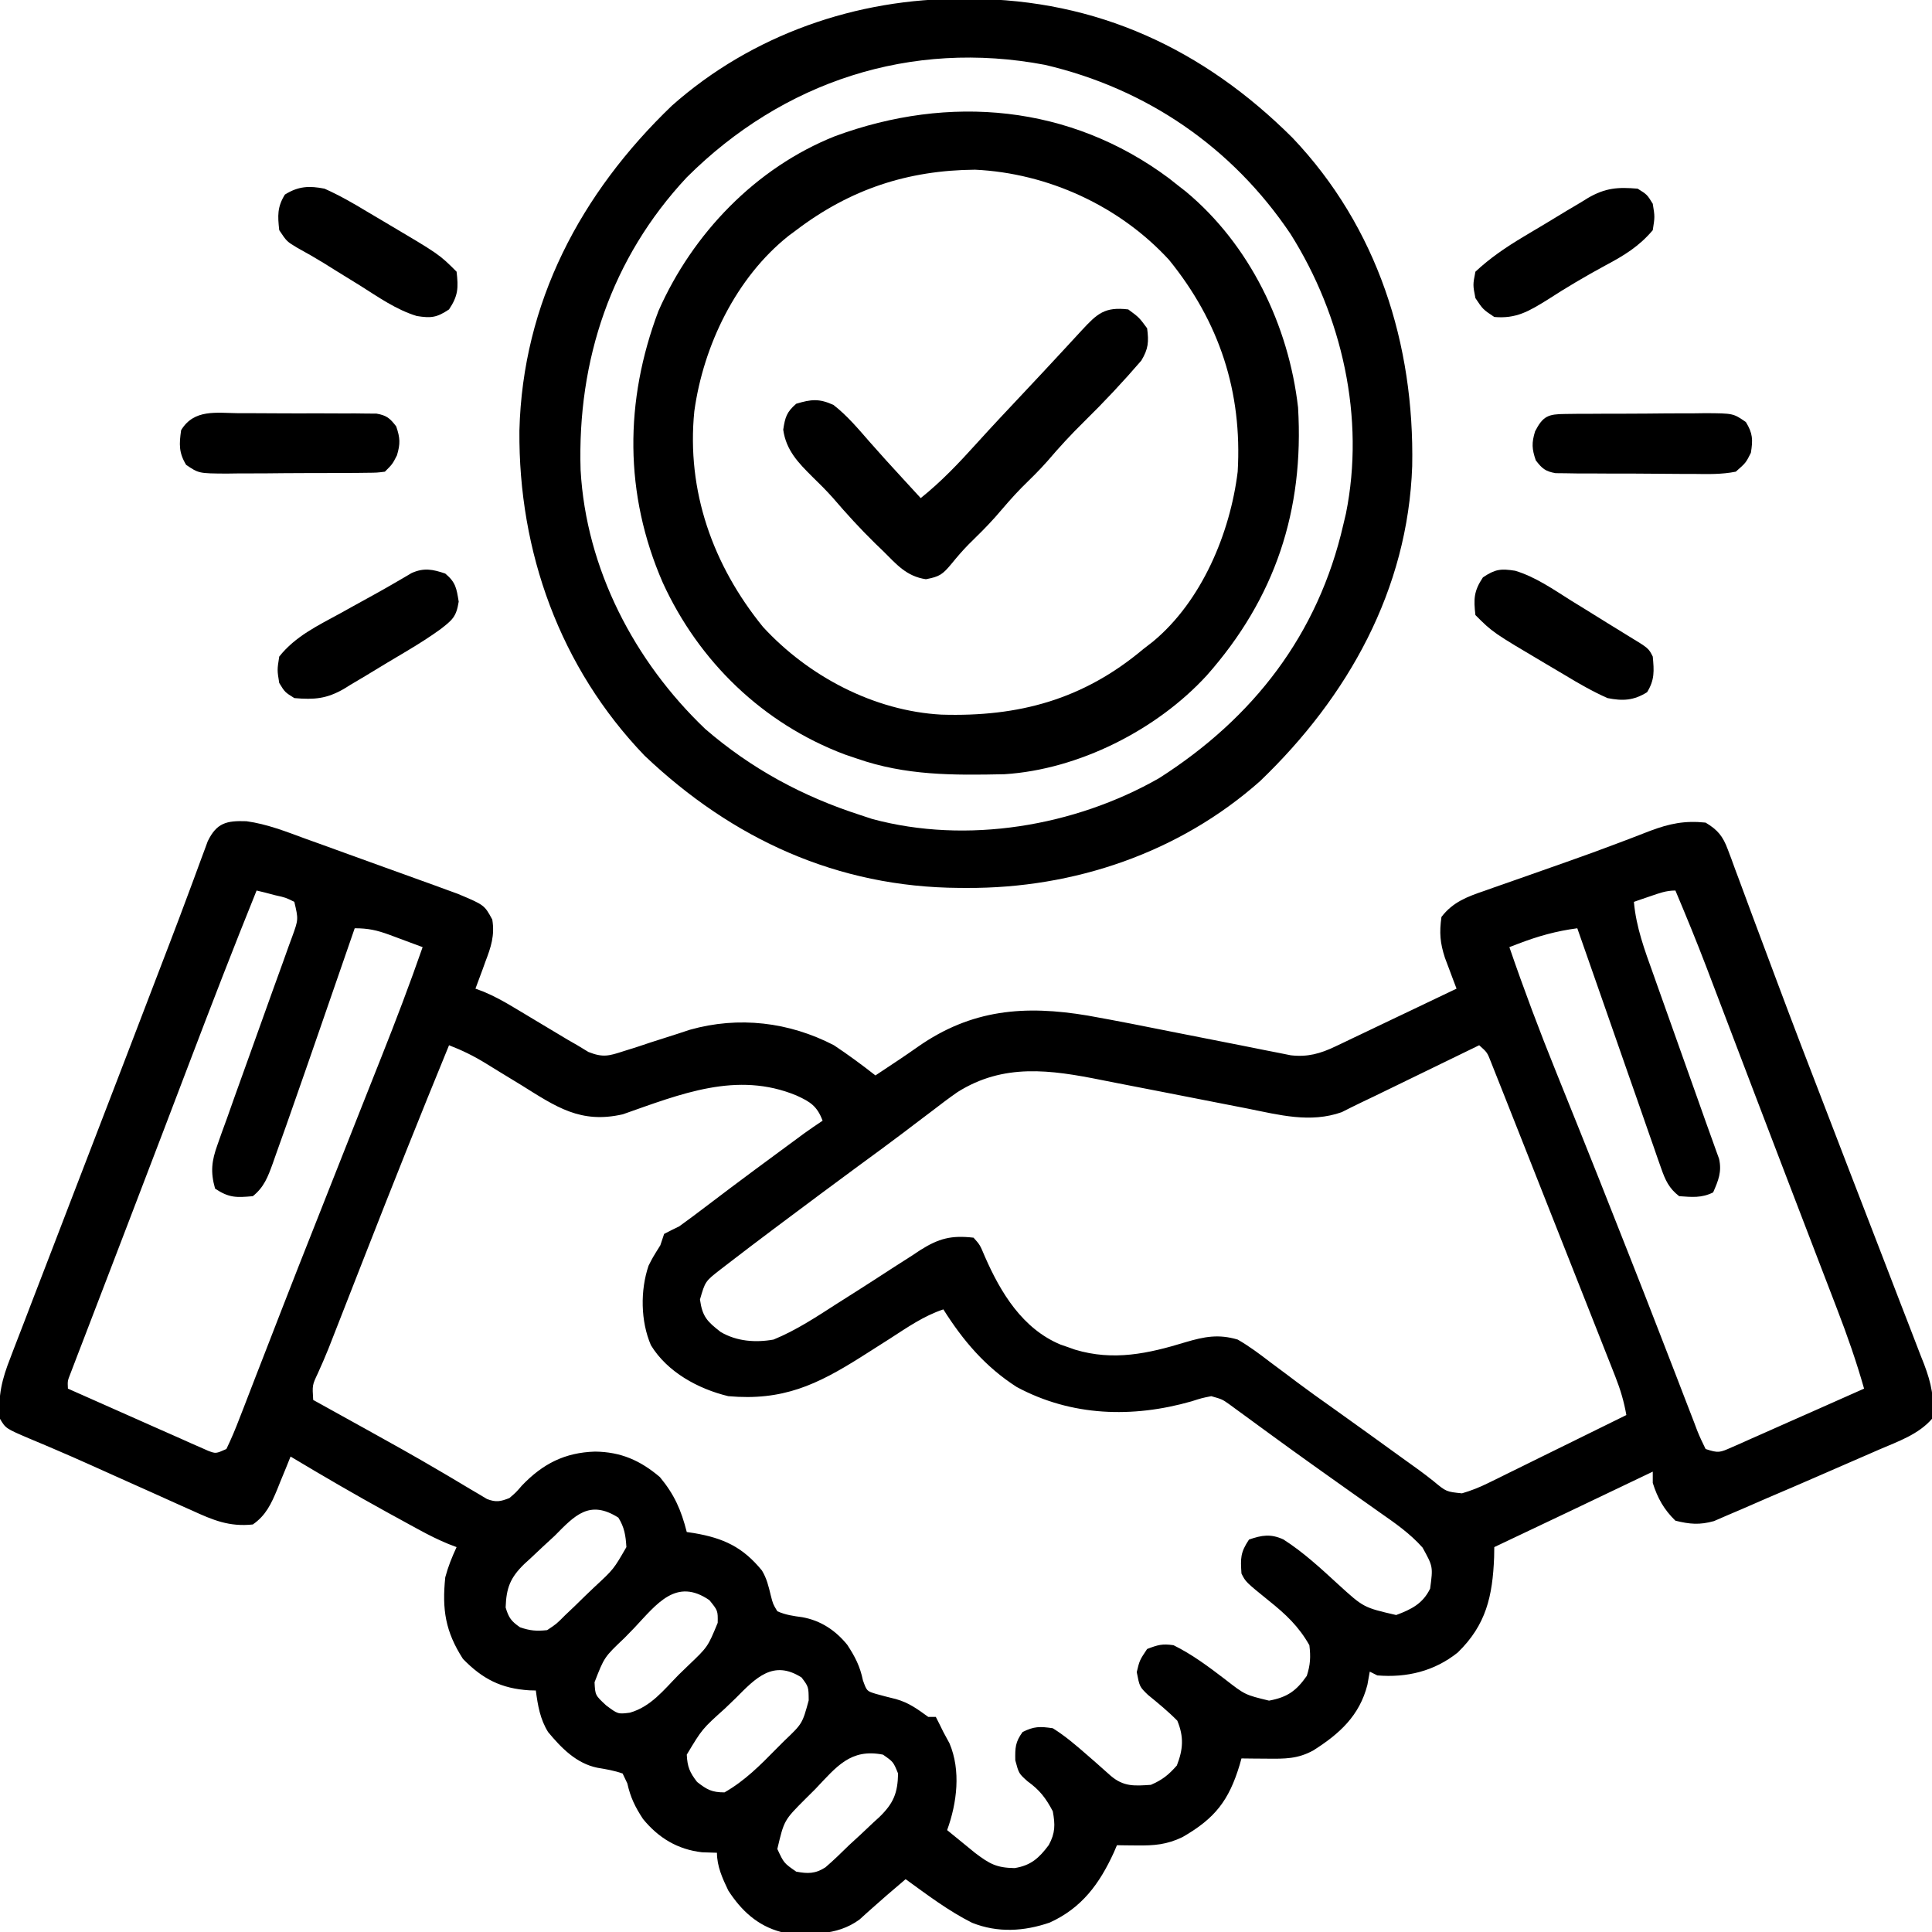
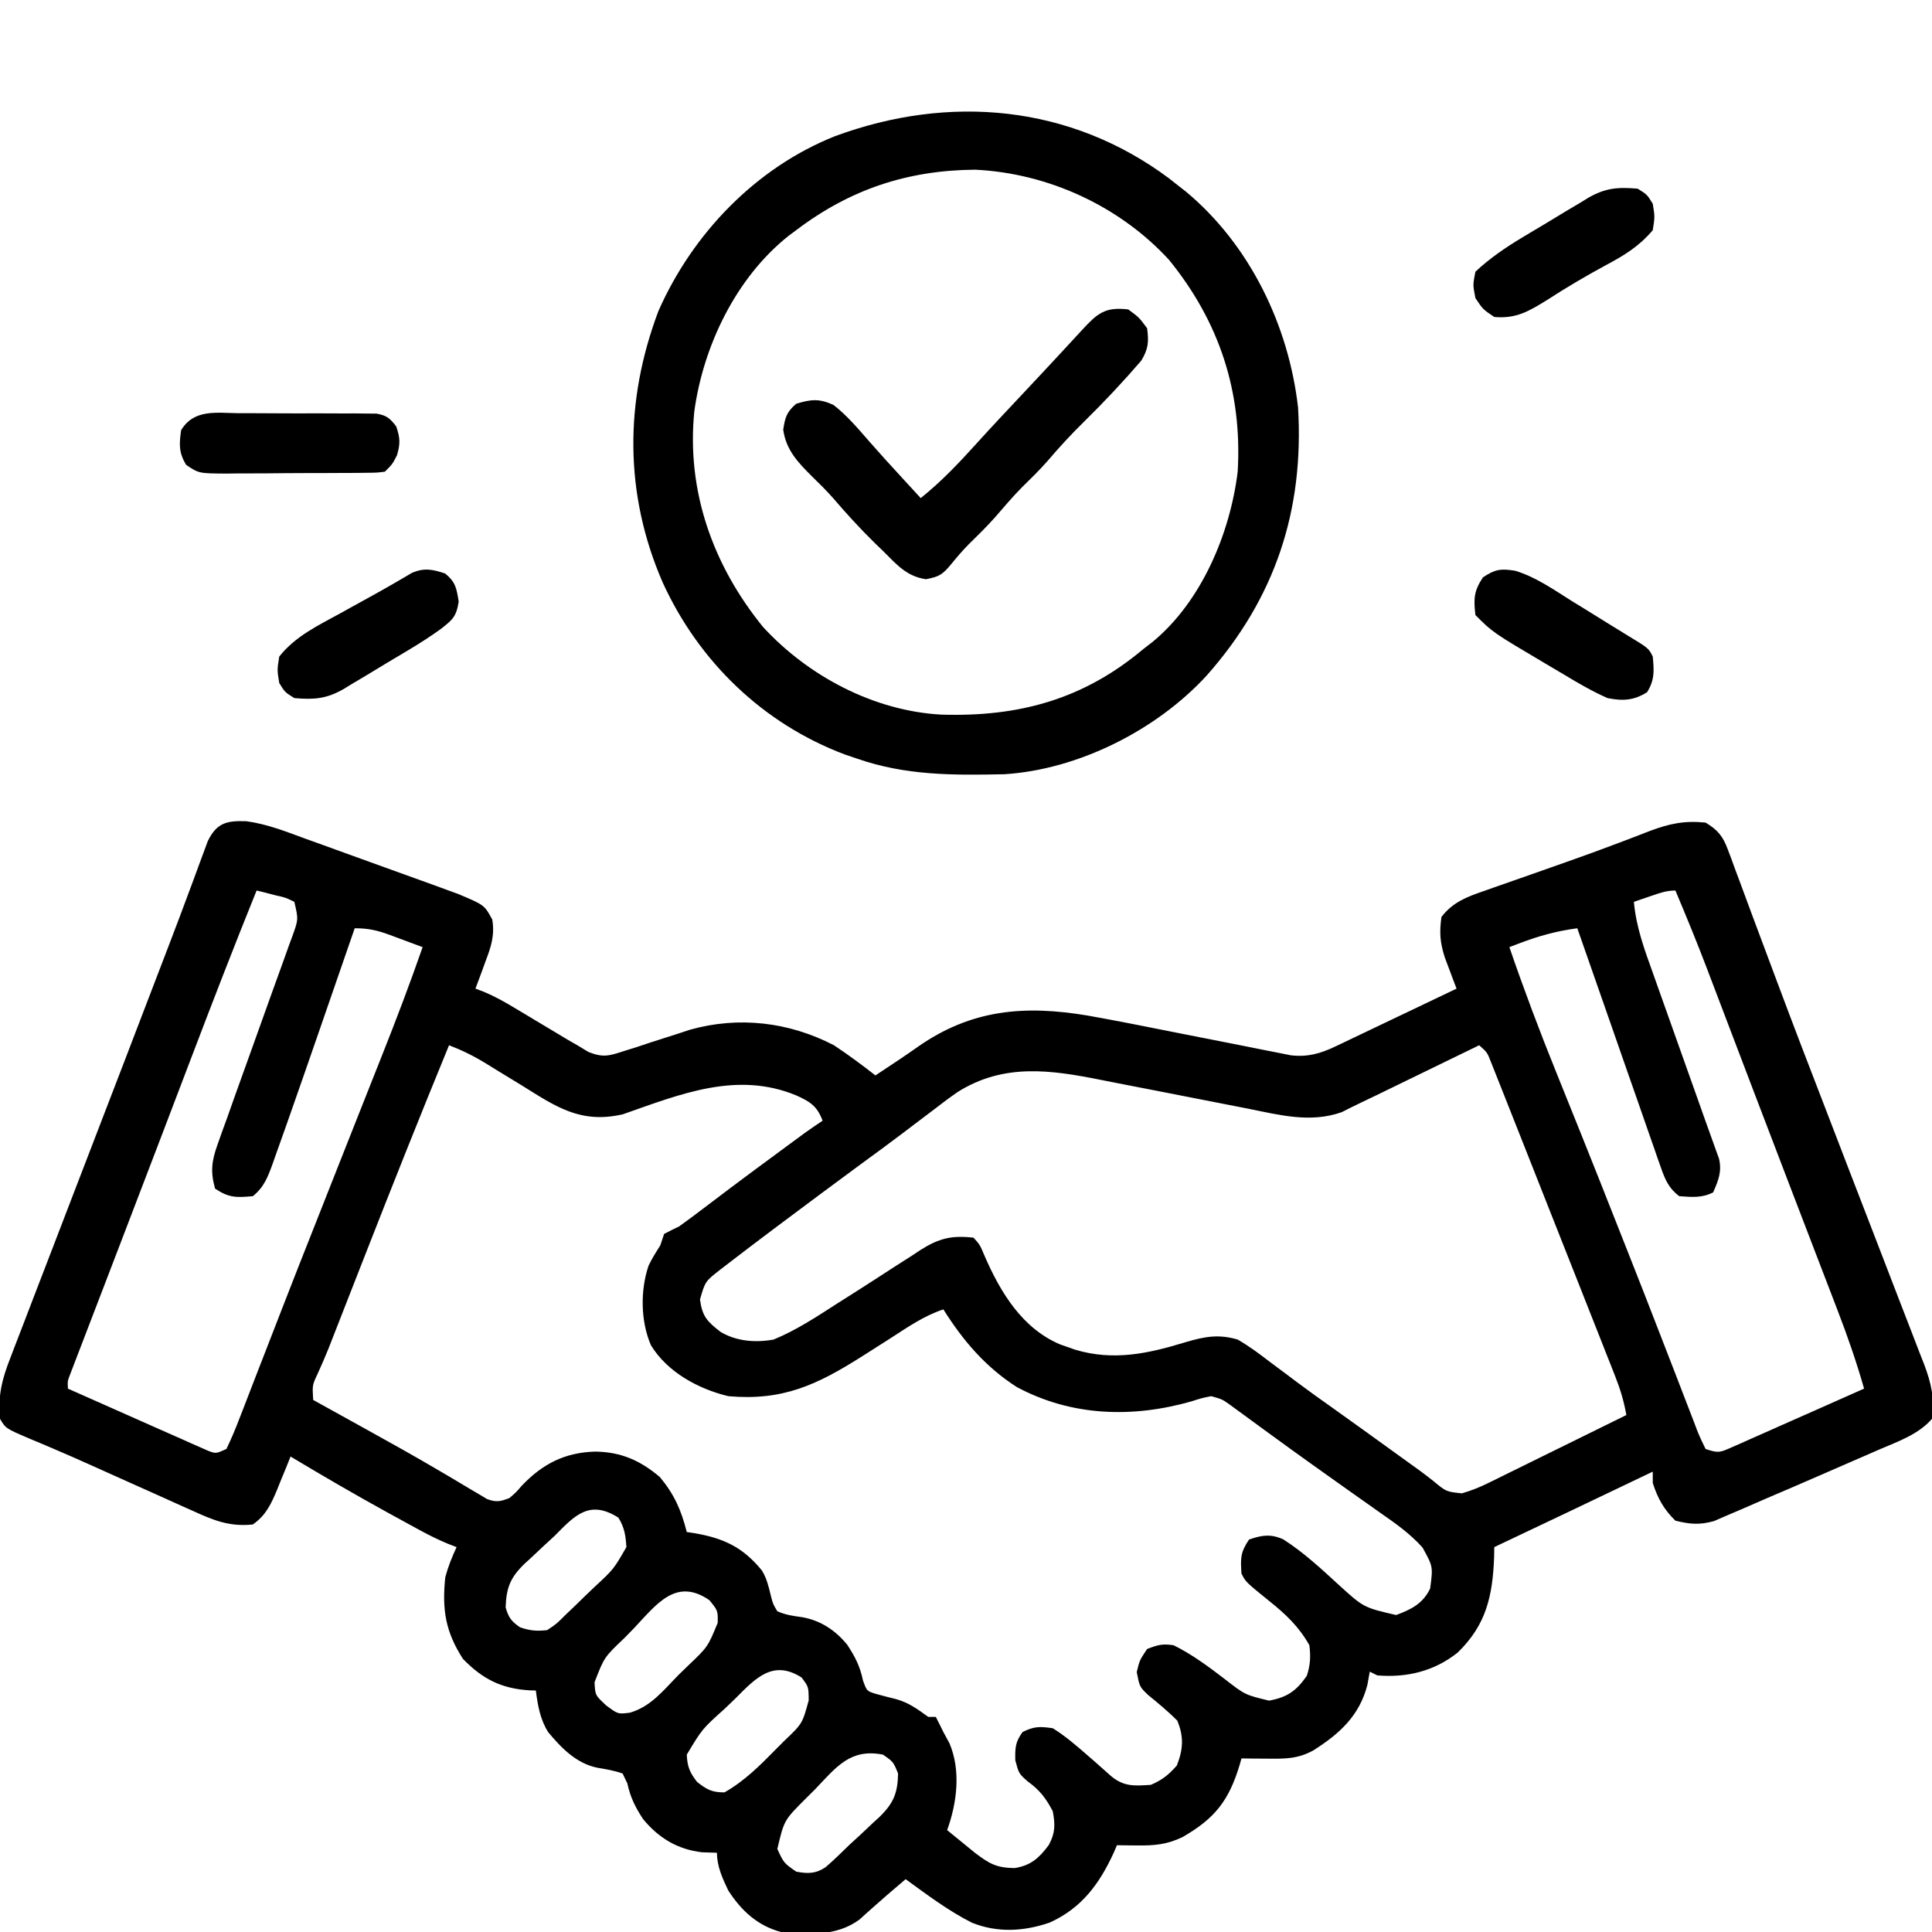
<svg xmlns="http://www.w3.org/2000/svg" width="512" height="512">
  <path d="M0 0 C5.453 0.742 10.509 2.743 15.652 4.637 C16.87 5.074 18.089 5.51 19.344 5.961 C21.909 6.881 24.47 7.81 27.029 8.747 C30.298 9.945 33.573 11.124 36.85 12.298 C39.995 13.425 43.136 14.562 46.277 15.699 C47.448 16.121 48.619 16.543 49.825 16.978 C51.463 17.578 51.463 17.578 53.133 18.191 C54.568 18.714 54.568 18.714 56.032 19.247 C63.067 22.202 63.067 22.202 65.16 26.063 C65.848 30.282 64.815 33.356 63.324 37.242 C63.076 37.931 62.829 38.619 62.574 39.328 C61.965 41.014 61.334 42.692 60.699 44.367 C61.419 44.637 62.139 44.906 62.881 45.184 C65.69 46.363 68.179 47.733 70.789 49.301 C72.213 50.151 72.213 50.151 73.666 51.018 C74.646 51.607 75.626 52.197 76.636 52.805 C78.582 53.972 80.528 55.138 82.476 56.301 C83.335 56.817 84.193 57.333 85.078 57.865 C85.943 58.361 86.808 58.857 87.699 59.367 C88.668 59.955 89.637 60.542 90.635 61.148 C94.473 62.676 96.058 62.214 99.945 60.945 C101.112 60.579 102.279 60.213 103.482 59.836 C104.688 59.434 105.894 59.032 107.136 58.617 C109.53 57.847 111.924 57.082 114.32 56.32 C115.904 55.797 115.904 55.797 117.521 55.263 C130.456 51.618 143.797 53.193 155.699 59.367 C159.49 61.882 163.119 64.563 166.699 67.367 C167.244 67.004 167.789 66.64 168.351 66.266 C169.945 65.203 171.54 64.144 173.136 63.086 C174.754 62.001 176.36 60.899 177.949 59.774 C192.136 49.842 206.243 48.69 223.005 51.512 C230.771 52.896 238.508 54.439 246.243 55.988 C252.074 57.155 257.909 58.303 263.747 59.436 C265.77 59.832 267.79 60.241 269.811 60.651 C271.037 60.891 272.263 61.132 273.526 61.379 C274.601 61.595 275.675 61.81 276.782 62.032 C281.218 62.542 284.592 61.591 288.571 59.693 C289.292 59.353 290.012 59.013 290.754 58.662 C291.516 58.295 292.277 57.929 293.062 57.551 C294.25 56.987 294.25 56.987 295.462 56.412 C297.981 55.215 300.496 54.01 303.011 52.805 C304.723 51.99 306.434 51.175 308.146 50.361 C312.333 48.369 316.517 46.37 320.699 44.367 C320.274 43.253 320.274 43.253 319.841 42.117 C319.475 41.136 319.108 40.155 318.73 39.145 C318.365 38.175 317.999 37.206 317.623 36.207 C316.325 32.219 316.115 29.529 316.699 25.367 C319.759 21.377 323.579 19.991 328.191 18.414 C328.926 18.153 329.66 17.891 330.417 17.621 C332.799 16.776 335.186 15.946 337.574 15.117 C339.213 14.541 340.851 13.963 342.489 13.384 C344.937 12.519 347.385 11.656 349.836 10.796 C354.477 9.166 359.093 7.487 363.691 5.738 C365.18 5.175 365.18 5.175 366.699 4.601 C368.47 3.927 370.237 3.245 371.999 2.552 C377.136 0.621 381.2 -0.212 386.699 0.367 C389.919 2.3 391.286 3.978 392.58 7.473 C392.896 8.308 393.212 9.143 393.538 10.003 C393.87 10.916 394.201 11.829 394.543 12.77 C394.904 13.733 395.266 14.697 395.638 15.69 C396.836 18.891 398.017 22.098 399.199 25.305 C400.041 27.561 400.885 29.818 401.73 32.073 C403.049 35.596 404.369 39.12 405.683 42.645 C409.899 53.943 414.227 65.196 418.574 76.444 C420.651 81.823 422.718 87.207 424.785 92.59 C427.674 100.114 430.576 107.634 433.492 115.148 C435.106 119.313 436.708 123.482 438.308 127.653 C439.06 129.607 439.817 131.559 440.579 133.51 C441.626 136.192 442.656 138.88 443.683 141.57 C443.992 142.348 444.3 143.126 444.617 143.927 C446.508 148.948 447.426 152.998 446.699 158.367 C443.114 162.508 437.724 164.354 432.769 166.485 C431.468 167.054 431.468 167.054 430.141 167.635 C428.305 168.437 426.467 169.235 424.629 170.03 C421.865 171.225 419.106 172.43 416.347 173.637 C411.952 175.556 407.545 177.449 403.132 179.326 C400.841 180.306 398.56 181.307 396.28 182.31 C394.959 182.874 393.638 183.438 392.316 184 C390.636 184.729 390.636 184.729 388.921 185.473 C385.093 186.536 382.54 186.305 378.699 185.367 C375.664 182.414 373.97 179.392 372.699 175.367 C372.699 174.377 372.699 173.387 372.699 172.367 C372.102 172.653 371.504 172.94 370.889 173.234 C357.507 179.643 344.114 186.028 330.699 192.367 C330.685 193.262 330.67 194.157 330.656 195.078 C330.25 205.367 328.549 212.981 321.011 220.305 C314.823 225.255 307.516 227.019 299.699 226.367 C299.039 226.037 298.379 225.707 297.699 225.367 C297.389 227.1 297.389 227.1 297.074 228.867 C294.977 237.051 289.697 241.835 282.75 246.238 C278.594 248.526 275.181 248.473 270.511 248.43 C269.239 248.421 267.967 248.412 266.656 248.402 C265.192 248.385 265.192 248.385 263.699 248.367 C263.54 248.936 263.382 249.504 263.218 250.09 C260.363 259.54 256.7 264.248 248.101 269.203 C243.938 271.221 240.562 271.485 235.949 271.43 C234.964 271.421 233.979 271.412 232.964 271.402 C232.217 271.391 231.469 271.379 230.699 271.367 C230.431 271.996 230.163 272.625 229.886 273.274 C226.08 281.588 221.39 288.007 212.886 291.867 C206.047 294.217 199.121 294.626 192.324 291.93 C186.048 288.786 180.372 284.471 174.699 280.367 C174.063 280.913 174.063 280.913 173.414 281.469 C172.178 282.528 170.941 283.585 169.703 284.641 C168.407 285.757 167.122 286.887 165.851 288.031 C165.265 288.555 164.678 289.078 164.074 289.617 C163.545 290.097 163.017 290.576 162.472 291.07 C156.294 295.588 149.009 295.021 141.699 294.367 C135.473 292.73 131.146 288.704 127.699 283.367 C126.166 280.169 124.699 276.97 124.699 273.367 C123.399 273.326 122.1 273.285 120.761 273.242 C114.274 272.497 109.223 269.456 105.093 264.402 C103.021 261.236 101.776 258.714 100.949 254.992 C100.536 254.126 100.124 253.26 99.699 252.367 C97.484 251.587 95.323 251.222 93.007 250.84 C87.439 249.7 83.474 245.619 79.957 241.383 C77.827 237.97 77.218 234.312 76.699 230.367 C76.142 230.353 75.585 230.339 75.011 230.324 C67.542 229.858 62.596 227.343 57.386 221.992 C52.741 214.766 51.816 208.935 52.699 200.367 C53.465 197.492 54.446 195.082 55.699 192.367 C54.971 192.088 54.243 191.809 53.493 191.522 C50.888 190.445 48.47 189.245 45.996 187.899 C45.105 187.414 44.215 186.93 43.297 186.431 C42.357 185.915 41.417 185.399 40.449 184.867 C39.482 184.339 38.515 183.81 37.519 183.265 C28.806 178.475 20.226 173.479 11.699 168.367 C11.312 169.332 10.925 170.296 10.527 171.289 C10.001 172.565 9.475 173.842 8.949 175.117 C8.57 176.069 8.57 176.069 8.183 177.039 C6.577 180.894 5.172 183.963 1.699 186.367 C-4.545 187.033 -8.858 185.214 -14.391 182.676 C-15.253 182.293 -16.115 181.91 -17.004 181.516 C-19.754 180.291 -22.496 179.048 -25.239 177.805 C-27.046 176.996 -28.854 176.188 -30.662 175.381 C-34.199 173.802 -37.732 172.214 -41.262 170.621 C-44.521 169.154 -47.791 167.72 -51.079 166.321 C-51.817 166.006 -52.554 165.69 -53.314 165.365 C-54.681 164.784 -56.049 164.208 -57.421 163.64 C-63.786 160.924 -63.786 160.924 -65.301 158.367 C-65.894 152.302 -64.761 147.809 -62.547 142.207 C-62.255 141.438 -61.964 140.668 -61.663 139.875 C-60.701 137.347 -59.72 134.826 -58.739 132.305 C-58.052 130.511 -57.366 128.717 -56.681 126.922 C-54.911 122.292 -53.126 117.667 -51.336 113.045 C-49.748 108.937 -48.173 104.824 -46.598 100.711 C-44.166 94.366 -41.725 88.024 -39.278 81.684 C-34.786 70.044 -30.325 58.393 -25.864 46.742 C-25.123 44.809 -24.382 42.875 -23.642 40.941 C-23.285 40.008 -22.927 39.075 -22.559 38.114 C-21.854 36.272 -21.148 34.431 -20.441 32.59 C-18.63 27.873 -16.845 23.147 -15.094 18.407 C-14.555 16.96 -14.555 16.96 -14.005 15.484 C-13.321 13.645 -12.643 11.803 -11.973 9.959 C-11.513 8.726 -11.513 8.726 -11.043 7.467 C-10.778 6.746 -10.513 6.024 -10.24 5.281 C-7.878 0.469 -5.325 -0.191 0 0 Z M2.699 18.367 C-3.382 33.403 -9.223 48.522 -14.989 63.68 C-16.358 67.277 -17.729 70.874 -19.099 74.471 C-20.045 76.953 -20.99 79.436 -21.936 81.919 C-25.142 90.338 -28.363 98.753 -31.591 107.164 C-33.296 111.608 -34.998 116.053 -36.701 120.497 C-37.642 122.949 -38.583 125.4 -39.525 127.85 C-40.835 131.257 -42.141 134.666 -43.446 138.074 C-43.838 139.093 -44.231 140.111 -44.636 141.16 C-45.166 142.548 -45.166 142.548 -45.707 143.964 C-46.016 144.771 -46.326 145.578 -46.645 146.409 C-47.407 148.339 -47.407 148.339 -47.301 150.367 C-41.807 152.819 -36.308 155.258 -30.803 157.685 C-28.931 158.513 -27.06 159.345 -25.19 160.18 C-22.506 161.378 -19.816 162.563 -17.125 163.746 C-16.288 164.123 -15.45 164.5 -14.587 164.889 C-13.807 165.229 -13.026 165.57 -12.222 165.92 C-11.536 166.225 -10.849 166.529 -10.143 166.842 C-8.097 167.613 -8.097 167.613 -5.301 166.367 C-3.995 163.653 -2.881 161.009 -1.817 158.199 C-1.485 157.35 -1.152 156.501 -0.81 155.626 C0.287 152.814 1.368 149.997 2.449 147.18 C3.213 145.215 3.977 143.251 4.743 141.287 C6.312 137.261 7.875 133.233 9.434 129.204 C12.389 121.575 15.398 113.968 18.411 106.362 C19.632 103.277 20.848 100.192 22.065 97.106 C24.623 90.618 27.187 84.133 29.758 77.651 C31.121 74.216 32.481 70.781 33.842 67.346 C34.484 65.726 35.127 64.106 35.77 62.487 C39.605 52.842 43.286 43.17 46.699 33.367 C45.663 32.984 44.628 32.6 43.561 32.205 C41.654 31.499 39.748 30.792 37.844 30.076 C34.538 28.874 32.269 28.367 28.699 28.367 C28.501 28.939 28.304 29.511 28.101 30.1 C26.009 36.154 23.916 42.206 21.82 48.259 C21.043 50.505 20.266 52.752 19.49 54.999 C16.912 62.462 14.317 69.918 11.699 77.367 C11.36 78.334 11.021 79.302 10.672 80.298 C9.734 82.964 8.783 85.625 7.828 88.285 C7.554 89.067 7.279 89.849 6.997 90.655 C5.701 94.218 4.689 96.978 1.699 99.367 C-2.668 99.757 -4.606 99.831 -8.301 97.367 C-9.565 92.929 -9.214 90.03 -7.668 85.738 C-7.28 84.638 -6.892 83.538 -6.492 82.404 C-6.058 81.216 -5.623 80.029 -5.176 78.805 C-4.5 76.895 -3.824 74.985 -3.148 73.075 C-1.878 69.501 -0.588 65.935 0.699 62.367 C2.809 56.513 4.909 50.656 6.996 44.794 C7.878 42.328 8.774 39.867 9.67 37.406 C10.215 35.882 10.76 34.357 11.304 32.832 C11.691 31.787 11.691 31.787 12.086 30.721 C13.794 26.023 13.794 26.023 12.699 21.367 C10.386 20.224 10.386 20.224 7.636 19.617 C6.717 19.375 5.798 19.133 4.851 18.883 C4.141 18.713 3.431 18.543 2.699 18.367 Z M372.074 19.867 C371.257 20.146 370.439 20.424 369.597 20.711 C368.971 20.928 368.344 21.144 367.699 21.367 C368.294 28.141 370.559 34.176 372.847 40.547 C373.26 41.714 373.674 42.882 374.099 44.084 C375.195 47.177 376.296 50.267 377.4 53.356 C378.949 57.694 380.487 62.037 382.027 66.379 C382.845 68.685 383.666 70.99 384.488 73.294 C385.228 75.372 385.965 77.45 386.697 79.53 C387.342 81.357 387.997 83.181 388.664 85 C388.946 85.79 389.227 86.581 389.518 87.395 C389.764 88.072 390.011 88.748 390.265 89.445 C391.042 92.888 390.093 95.181 388.699 98.367 C385.649 99.892 383.057 99.603 379.699 99.367 C376.996 97.289 376.017 95.112 374.909 91.938 C374.591 91.042 374.274 90.145 373.947 89.222 C373.445 87.765 373.445 87.765 372.933 86.277 C372.577 85.264 372.22 84.25 371.853 83.206 C370.71 79.95 369.579 76.69 368.449 73.43 C367.704 71.3 366.957 69.17 366.211 67.041 C364.385 61.832 362.569 56.619 360.756 51.405 C359.061 46.535 357.357 41.668 355.652 36.801 C355.352 35.944 355.052 35.086 354.742 34.203 C354.061 32.258 353.38 30.313 352.699 28.367 C347.087 29.113 342.322 30.45 337.052 32.467 C336.276 32.764 335.499 33.061 334.699 33.367 C338.542 44.564 342.691 55.596 347.131 66.569 C348.898 70.938 350.653 75.311 352.41 79.684 C352.769 80.577 353.128 81.469 353.498 82.389 C356.812 90.633 360.084 98.892 363.341 107.158 C364.258 109.484 365.177 111.808 366.096 114.132 C369.03 121.556 371.944 128.985 374.814 136.433 C376.188 139.993 377.57 143.55 378.952 147.106 C379.613 148.812 380.269 150.519 380.921 152.228 C381.821 154.587 382.735 156.94 383.652 159.293 C383.917 159.998 384.182 160.704 384.455 161.43 C385.118 163.112 385.899 164.746 386.699 166.367 C390.11 167.504 390.496 167.305 393.62 165.92 C394.4 165.58 395.181 165.239 395.985 164.889 C397.241 164.323 397.241 164.323 398.523 163.746 C399.384 163.367 400.246 162.989 401.133 162.599 C403.888 161.385 406.637 160.157 409.386 158.93 C411.251 158.105 413.116 157.282 414.982 156.459 C419.559 154.439 424.13 152.406 428.699 150.367 C426.663 143.194 424.235 136.247 421.55 129.293 C421.145 128.235 420.74 127.177 420.323 126.086 C418.993 122.616 417.658 119.148 416.324 115.68 C415.392 113.251 414.46 110.821 413.529 108.392 C412.077 104.604 410.625 100.816 409.17 97.028 C405.948 88.635 402.739 80.237 399.541 71.834 C398.821 69.942 398.1 68.049 397.379 66.157 C393.596 56.224 393.596 56.224 391.853 51.641 C390.585 48.306 389.314 44.971 388.043 41.637 C387.676 40.67 387.309 39.704 386.931 38.708 C384.32 31.87 381.546 25.11 378.699 18.367 C376.233 18.367 374.405 19.068 372.074 19.867 Z M53.699 59.367 C46.025 78.052 38.554 96.805 31.199 115.617 C29.735 119.359 28.271 123.1 26.805 126.84 C25.906 129.136 25.008 131.432 24.111 133.729 C23.706 134.762 23.301 135.796 22.884 136.861 C22.321 138.3 22.321 138.3 21.745 139.769 C20.848 141.996 19.896 144.181 18.904 146.366 C17.45 149.447 17.45 149.447 17.699 153.367 C18.407 153.759 19.115 154.15 19.844 154.554 C22.577 156.066 25.309 157.58 28.041 159.095 C29.269 159.775 30.497 160.455 31.725 161.134 C38.199 164.714 44.653 168.315 51.027 172.07 C51.979 172.629 52.932 173.187 53.913 173.763 C55.698 174.814 57.476 175.876 59.248 176.948 C60.045 177.417 60.843 177.885 61.664 178.367 C62.351 178.78 63.038 179.192 63.745 179.617 C66.171 180.549 67.304 180.295 69.699 179.367 C71.431 177.886 71.431 177.886 73.011 176.055 C78.524 170.294 84.363 167.3 92.386 167.055 C99.254 167.136 104.371 169.394 109.574 173.805 C113.417 178.439 115.208 182.518 116.699 188.367 C117.677 188.514 117.677 188.514 118.675 188.664 C126.414 189.988 131.536 192.335 136.632 198.582 C137.905 200.712 138.366 202.711 138.949 205.117 C139.545 207.454 139.545 207.454 140.699 209.367 C142.909 210.348 144.897 210.619 147.289 210.938 C152.19 211.811 156.117 214.421 159.238 218.262 C161.315 221.438 162.609 223.934 163.386 227.68 C164.408 230.52 164.408 230.52 166.828 231.262 C168.594 231.754 170.37 232.215 172.152 232.645 C175.587 233.619 177.828 235.286 180.699 237.367 C181.359 237.367 182.019 237.367 182.699 237.367 C183.387 238.69 184.046 240.027 184.699 241.367 C185.235 242.357 185.771 243.347 186.324 244.367 C189.385 251.577 188.312 260.182 185.699 267.367 C187.278 268.664 188.863 269.954 190.449 271.242 C191.331 271.962 192.212 272.681 193.121 273.422 C196.923 276.291 198.747 277.352 203.574 277.43 C207.895 276.742 210.05 274.778 212.629 271.332 C214.377 268.123 214.345 265.923 213.699 262.367 C211.837 258.85 210.242 256.759 207.011 254.43 C204.699 252.367 204.699 252.367 203.761 248.867 C203.702 245.519 203.755 244.028 205.699 241.367 C208.735 239.849 210.288 239.871 213.699 240.367 C216.959 242.398 219.808 244.847 222.699 247.367 C223.453 248.023 224.207 248.68 224.984 249.356 C226.354 250.556 227.717 251.765 229.07 252.985 C232.486 255.885 235.307 255.665 239.699 255.367 C242.746 254.051 244.386 252.722 246.574 250.242 C248.246 245.97 248.474 242.659 246.699 238.367 C244.238 235.873 241.611 233.722 238.898 231.508 C236.699 229.367 236.699 229.367 235.949 225.492 C236.699 222.367 236.699 222.367 238.699 219.367 C241.587 218.261 242.724 217.93 245.699 218.367 C250.629 220.795 254.995 224.063 259.347 227.395 C264.645 231.514 264.645 231.514 271.011 233.055 C275.844 232.154 278.213 230.49 281.011 226.492 C281.963 223.552 282.069 221.449 281.699 218.367 C278.868 213.367 275.421 210.143 271.011 206.617 C264.814 201.597 264.814 201.597 263.699 199.367 C263.44 195.316 263.394 193.824 265.699 190.367 C269.107 189.185 271.455 188.799 274.808 190.332 C280.134 193.741 284.702 197.982 289.347 202.246 C296.068 208.377 296.068 208.377 304.699 210.367 C308.765 208.853 311.767 207.338 313.699 203.367 C314.475 197.536 314.475 197.536 311.695 192.5 C308.36 188.74 304.366 185.977 300.261 183.117 C299.062 182.267 299.062 182.267 297.838 181.399 C296.217 180.25 294.594 179.105 292.969 177.963 C290.419 176.171 287.882 174.362 285.348 172.548 C284.251 171.763 283.153 170.979 282.053 170.197 C278.665 167.785 275.296 165.348 271.937 162.895 C271.121 162.3 270.304 161.705 269.463 161.092 C267.856 159.921 266.252 158.746 264.65 157.569 C263.555 156.771 263.555 156.771 262.437 155.957 C261.788 155.481 261.139 155.006 260.47 154.516 C258.59 153.192 258.59 153.192 255.699 152.367 C253.169 152.871 253.169 152.871 250.449 153.742 C234.832 158.202 218.639 157.73 204.14 149.934 C195.83 144.602 189.923 137.654 184.699 129.367 C179.518 131.094 175.188 134.114 170.636 137.055 C168.933 138.141 167.228 139.225 165.523 140.309 C164.284 141.096 164.284 141.096 163.021 141.899 C151.166 149.396 142.106 153.652 127.699 152.367 C119.739 150.446 111.564 146.01 107.199 138.867 C104.455 132.497 104.36 124.324 106.57 117.793 C107.636 115.68 107.636 115.68 109.699 112.367 C110.029 111.377 110.359 110.387 110.699 109.367 C112.016 108.669 113.355 108.012 114.699 107.367 C117.081 105.646 119.427 103.901 121.761 102.117 C123.183 101.041 124.605 99.966 126.027 98.891 C126.779 98.322 127.531 97.753 128.306 97.167 C132.52 93.997 136.765 90.869 141.011 87.742 C141.829 87.139 142.647 86.535 143.49 85.913 C144.256 85.349 145.023 84.785 145.812 84.203 C146.491 83.704 147.169 83.204 147.868 82.689 C149.452 81.545 151.073 80.451 152.699 79.367 C151.239 75.499 149.475 74.369 145.761 72.68 C129.99 66.148 115.103 72.289 99.754 77.668 C88.58 80.226 82.111 75.716 72.949 69.992 C70.995 68.796 69.038 67.605 67.079 66.416 C65.868 65.679 64.66 64.936 63.456 64.186 C60.283 62.228 57.172 60.705 53.699 59.367 Z M326.699 59.367 C325.736 59.836 324.773 60.305 323.781 60.788 C320.183 62.54 316.584 64.29 312.984 66.038 C311.431 66.793 309.878 67.549 308.326 68.305 C306.085 69.396 303.843 70.486 301.601 71.574 C300.915 71.909 300.23 72.243 299.523 72.588 C298.209 73.225 296.892 73.855 295.57 74.478 C293.789 75.325 292.027 76.213 290.267 77.104 C281.941 80.051 273.739 77.835 265.292 76.145 C263.231 75.733 261.168 75.333 259.104 74.935 C253.243 73.804 247.385 72.651 241.529 71.494 C237.928 70.784 234.326 70.085 230.721 69.394 C229.364 69.13 228.007 68.863 226.651 68.59 C213.034 65.85 200.65 64.099 188.449 71.784 C186.166 73.375 183.961 75.038 181.761 76.742 C180.095 78.002 178.428 79.261 176.761 80.52 C175.921 81.16 175.08 81.801 174.214 82.461 C170.264 85.455 166.26 88.376 162.261 91.305 C155.509 96.274 148.783 101.278 142.074 106.305 C141.269 106.907 140.464 107.51 139.635 108.131 C135.672 111.105 131.726 114.098 127.8 117.121 C126.727 117.948 126.727 117.948 125.631 118.791 C121.592 121.935 121.592 121.935 120.199 126.742 C120.828 131.306 122.107 132.574 125.699 135.367 C129.955 137.85 134.898 138.227 139.699 137.367 C145.711 134.908 151.134 131.31 156.574 127.805 C158.244 126.746 159.915 125.687 161.586 124.629 C164.957 122.486 168.31 120.318 171.656 118.137 C173.232 117.13 174.809 116.123 176.386 115.117 C177.104 114.64 177.821 114.162 178.56 113.67 C183.514 110.543 186.835 109.69 192.699 110.367 C194.386 112.242 194.386 112.242 195.699 115.367 C199.895 124.966 205.68 134.495 215.746 138.695 C216.39 138.917 217.035 139.139 217.699 139.367 C218.323 139.589 218.947 139.811 219.589 140.039 C229.774 143.103 238.983 141.092 248.886 138.059 C253.858 136.594 257.584 135.853 262.699 137.367 C265.74 139.113 268.484 141.171 271.261 143.305 C272.867 144.502 274.472 145.698 276.078 146.895 C276.864 147.487 277.651 148.08 278.461 148.691 C281.503 150.97 284.596 153.173 287.699 155.367 C293.953 159.82 300.176 164.315 306.396 168.815 C307.821 169.845 309.248 170.871 310.679 171.893 C312.012 172.866 313.325 173.868 314.613 174.9 C317.975 177.691 317.975 177.691 322.133 178.117 C324.59 177.399 326.736 176.547 329.03 175.418 C329.851 175.018 330.671 174.617 331.516 174.205 C332.387 173.772 333.258 173.34 334.156 172.895 C335.059 172.452 335.962 172.01 336.892 171.554 C339.768 170.143 342.64 168.724 345.511 167.305 C347.464 166.345 349.416 165.386 351.369 164.428 C356.148 162.08 360.925 159.726 365.699 157.367 C365.074 153.79 364.12 150.591 362.788 147.215 C362.392 146.206 361.997 145.197 361.589 144.157 C361.157 143.069 360.726 141.981 360.281 140.86 C359.607 139.146 359.607 139.146 358.919 137.397 C357.704 134.313 356.487 131.232 355.266 128.15 C354.26 125.608 353.257 123.064 352.253 120.521 C350.005 114.823 347.752 109.127 345.496 103.432 C343.403 98.147 341.315 92.859 339.23 87.571 C337.935 84.286 336.634 81.002 335.332 77.72 C334.746 76.241 334.161 74.761 333.578 73.281 C332.785 71.269 331.985 69.259 331.183 67.25 C330.747 66.151 330.311 65.051 329.862 63.919 C328.834 61.269 328.834 61.269 326.699 59.367 Z M81.699 189.367 C80.655 190.336 79.608 191.3 78.558 192.262 C77.458 193.296 76.359 194.331 75.261 195.367 C74.729 195.853 74.196 196.338 73.647 196.839 C69.908 200.476 68.872 203.187 68.699 208.367 C69.507 211.086 70.188 212.015 72.511 213.617 C75.168 214.528 76.896 214.676 79.699 214.367 C82.163 212.731 82.163 212.731 84.449 210.43 C85.31 209.613 86.171 208.795 87.058 207.953 C87.93 207.1 88.801 206.247 89.699 205.367 C90.55 204.555 91.4 203.743 92.277 202.906 C97.317 198.235 97.317 198.235 100.699 192.367 C100.512 189.32 100.192 187.162 98.574 184.555 C90.923 179.71 87.044 183.942 81.699 189.367 Z M102.824 213.742 C101.958 214.632 101.091 215.521 100.199 216.438 C94.831 221.534 94.831 221.534 92.261 228.18 C92.431 231.618 92.431 231.618 95.324 234.305 C98.455 236.648 98.455 236.648 101.616 236.247 C107.186 234.658 110.54 230.283 114.511 226.242 C115.817 224.978 115.817 224.978 117.15 223.688 C122.275 218.802 122.275 218.802 124.898 212.434 C124.949 209.2 124.949 209.2 122.699 206.43 C113.902 200.382 108.781 207.403 102.824 213.742 Z M129.699 232.367 C128.739 233.293 127.778 234.218 126.816 235.141 C120.79 240.551 120.79 240.551 116.699 247.367 C116.86 250.587 117.463 252.064 119.449 254.617 C122.073 256.659 123.364 257.367 126.699 257.367 C132.089 254.298 136.188 250.146 140.511 245.742 C141.191 245.062 141.871 244.381 142.572 243.68 C147.331 239.15 147.331 239.15 149.011 232.992 C148.985 229.397 148.985 229.397 147.136 226.93 C139.596 222.096 134.943 227.087 129.699 232.367 Z M150.761 256.492 C149.469 257.776 149.469 257.776 148.15 259.086 C142.491 264.752 142.491 264.752 140.699 272.367 C142.432 276.096 142.432 276.096 145.699 278.367 C148.747 278.948 150.798 278.954 153.449 277.227 C155.626 275.358 157.655 273.381 159.699 271.367 C160.745 270.402 161.794 269.439 162.843 268.477 C163.942 267.442 165.04 266.405 166.136 265.367 C166.669 264.882 167.201 264.396 167.75 263.896 C171.483 260.266 172.601 257.553 172.699 252.367 C171.445 249.279 171.445 249.279 168.699 247.367 C160.098 245.668 156.402 250.551 150.761 256.492 Z " fill="#000000" transform="translate(65.301,217.633)" />
-   <path d="M0 0 C0.687 0.002 1.374 0.005 2.082 0.008 C35.55 0.195 63.701 13.266 87.344 36.836 C109.88 60.555 119.679 91.55 119.059 123.848 C117.912 156.629 102.044 184.958 78.75 207.312 C57.324 226.321 29.445 235.753 1.062 235.625 C0.402 235.623 -0.259 235.62 -0.94 235.617 C-33.311 235.429 -61.073 222.69 -84.375 200.562 C-106.775 177.243 -117.805 146.534 -117.539 114.424 C-116.684 80.522 -101.322 51.533 -77.125 28.312 C-55.906 9.487 -28.129 -0.162 0 0 Z M-73.188 47.312 C-93.183 68.708 -102.224 95.729 -101.324 124.869 C-99.865 151.043 -87.064 175.6 -68.266 193.52 C-56.044 204.064 -42.466 211.386 -27.188 216.312 C-26.149 216.655 -25.11 216.998 -24.039 217.352 C1.024 224.107 29.58 219.307 51.938 206.562 C76.965 190.613 94.141 168.457 100.812 139.312 C101.037 138.366 101.261 137.42 101.492 136.445 C106.626 111.059 100.507 84.041 86.812 62.312 C71.368 39.335 48.663 23.795 21.75 17.5 C-13.774 10.764 -47.663 21.869 -73.188 47.312 Z " fill="#000000" transform="translate(255.188,-0.312)" />
  <path d="M0 0 C0.733 0.58 1.467 1.16 2.223 1.758 C2.966 2.338 3.71 2.918 4.477 3.516 C21.428 17.607 31.741 39.006 34.223 60.758 C35.849 88.038 28.144 111.283 10.035 131.75 C-3.167 146.167 -23.908 156.697 -43.591 157.935 C-57.242 158.224 -69.788 158.307 -82.777 153.758 C-83.814 153.407 -84.85 153.057 -85.918 152.695 C-107.59 144.526 -124.578 128.07 -134.145 107.149 C-144.371 83.662 -144.292 59.027 -135.281 35.168 C-126.237 14.659 -109.461 -2.805 -88.497 -11.15 C-58.181 -22.335 -26.158 -19.477 0 0 Z M-98.777 13.758 C-99.441 14.25 -100.105 14.743 -100.789 15.25 C-114.7 26.317 -123.376 44.334 -125.777 61.758 C-127.885 82.891 -120.851 102.556 -107.59 118.883 C-95.561 131.985 -78.129 141.17 -60.301 142.141 C-39.793 142.765 -22.709 138.151 -6.777 124.758 C-5.532 123.795 -5.532 123.795 -4.262 122.812 C8.663 112.123 16.221 94.083 18.223 77.758 C19.46 56.607 13.384 38.067 0.035 21.633 C-13.084 7.343 -32.054 -1.356 -51.375 -2.27 C-69.241 -2.126 -84.487 2.914 -98.777 13.758 Z " fill="#000000" transform="translate(309.777,47.242)" />
  <path d="M0 0 C2.875 2.125 2.875 2.125 5 5 C5.463 8.608 5.343 10.43 3.453 13.57 C-1.391 19.187 -6.392 24.525 -11.685 29.718 C-15.113 33.081 -18.314 36.553 -21.426 40.207 C-23.585 42.666 -25.917 44.927 -28.25 47.219 C-30.704 49.716 -32.958 52.371 -35.242 55.023 C-37.509 57.572 -39.928 59.942 -42.363 62.328 C-43.947 63.946 -45.386 65.618 -46.812 67.375 C-49.236 70.283 -49.994 70.808 -53.625 71.5 C-58.787 70.735 -61.385 67.588 -65 64 C-65.674 63.352 -66.348 62.703 -67.043 62.035 C-70.997 58.173 -74.677 54.137 -78.273 49.941 C-80.004 47.995 -81.817 46.186 -83.688 44.375 C-87.465 40.623 -90.675 37.32 -91.438 31.875 C-90.932 28.556 -90.538 27.21 -88 25 C-84.036 23.803 -81.919 23.58 -78.125 25.312 C-74.486 28.126 -71.54 31.668 -68.523 35.117 C-65.709 38.332 -62.831 41.482 -59.938 44.625 C-58.988 45.659 -58.039 46.693 -57.09 47.727 C-56.4 48.477 -55.711 49.227 -55 50 C-49.511 45.608 -44.849 40.673 -40.145 35.465 C-36.087 30.975 -31.934 26.576 -27.788 22.168 C-24.513 18.684 -21.246 15.191 -18 11.68 C-17.04 10.643 -17.04 10.643 -16.06 9.585 C-14.835 8.262 -13.612 6.936 -12.391 5.608 C-8.214 1.102 -6.282 -0.739 0 0 Z " fill="#000000" transform="translate(299,82)" />
  <path d="M0 0 C1.646 -0.002 1.646 -0.002 3.324 -0.004 C5.642 -0.003 7.959 0.009 10.277 0.03 C13.83 0.059 17.382 0.05 20.936 0.037 C23.186 0.043 25.437 0.052 27.688 0.062 C28.753 0.06 29.819 0.057 30.917 0.054 C32.399 0.073 32.399 0.073 33.91 0.092 C34.78 0.097 35.649 0.103 36.545 0.108 C39.256 0.579 40.121 1.339 41.777 3.496 C42.82 6.543 42.902 8.084 41.965 11.184 C40.777 13.496 40.777 13.496 38.777 15.496 C36.666 15.764 36.666 15.764 34.024 15.787 C33.036 15.799 32.048 15.812 31.03 15.825 C29.424 15.829 29.424 15.829 27.785 15.832 C26.688 15.839 25.59 15.845 24.459 15.852 C22.134 15.862 19.809 15.867 17.484 15.867 C13.924 15.871 10.365 15.907 6.805 15.945 C4.548 15.951 2.292 15.955 0.035 15.957 C-1.032 15.971 -2.098 15.986 -3.197 16.001 C-10.545 15.955 -10.545 15.955 -13.895 13.686 C-15.862 10.442 -15.753 8.209 -15.223 4.496 C-11.782 -1.165 -5.892 -0.062 0 0 Z " fill="#000000" transform="translate(63.223,109.504)" />
-   <path d="M0 0 C0.988 -0.013 1.976 -0.026 2.994 -0.039 C4.065 -0.041 5.136 -0.043 6.239 -0.045 C7.336 -0.052 8.434 -0.059 9.564 -0.066 C11.89 -0.076 14.215 -0.08 16.54 -0.08 C20.1 -0.084 23.659 -0.121 27.219 -0.159 C29.476 -0.165 31.732 -0.169 33.989 -0.17 C35.056 -0.185 36.122 -0.199 37.221 -0.214 C44.582 -0.168 44.582 -0.168 47.919 2.136 C49.76 5.123 49.81 6.838 49.247 10.291 C47.917 12.945 47.917 12.945 45.247 15.291 C41.512 16.038 37.821 15.943 34.024 15.884 C32.927 15.884 31.83 15.884 30.7 15.884 C28.382 15.879 26.065 15.861 23.747 15.833 C20.194 15.791 16.642 15.791 13.088 15.798 C10.838 15.788 8.587 15.775 6.336 15.759 C4.738 15.759 4.738 15.759 3.107 15.759 C1.625 15.735 1.625 15.735 0.114 15.71 C-0.756 15.702 -1.626 15.694 -2.521 15.685 C-5.228 15.207 -6.097 14.446 -7.753 12.291 C-8.796 9.244 -8.878 7.703 -7.941 4.603 C-5.839 0.509 -4.415 0.039 0 0 Z " fill="#000000" transform="translate(414.753,109.709)" />
  <path d="M0 0 C5.451 1.651 10.169 4.985 14.957 7.994 C16.046 8.663 17.136 9.332 18.258 10.021 C20.372 11.323 22.482 12.632 24.586 13.949 C26.378 15.069 28.176 16.179 29.984 17.273 C35.35 20.53 35.35 20.53 36.457 22.744 C36.809 26.543 36.984 28.888 34.957 32.182 C31.383 34.415 28.493 34.545 24.457 33.744 C20.528 31.997 16.861 29.891 13.185 27.665 C11.471 26.627 9.741 25.615 8.012 24.604 C-5.935 16.352 -5.935 16.352 -10.543 11.744 C-11.039 7.448 -10.971 5.386 -8.543 1.744 C-5.273 -0.436 -3.814 -0.596 0 0 Z " fill="#000000" transform="translate(401.543,151.256)" />
  <path d="M0 0 C2.769 2.323 2.976 3.855 3.562 7.438 C2.92 11.504 1.869 12.297 -1.273 14.751 C-3.981 16.71 -6.782 18.492 -9.648 20.207 C-10.265 20.577 -10.881 20.948 -11.516 21.329 C-12.81 22.103 -14.106 22.873 -15.403 23.64 C-17.373 24.811 -19.327 26.006 -21.281 27.201 C-22.549 27.955 -23.817 28.707 -25.086 29.457 C-25.66 29.813 -26.234 30.169 -26.826 30.536 C-31.484 33.23 -34.774 33.448 -40 33 C-42.5 31.438 -42.5 31.438 -44 29 C-44.562 25.562 -44.562 25.562 -44 22 C-39.721 16.59 -33.713 13.766 -27.75 10.5 C-26.751 9.944 -25.752 9.389 -24.723 8.816 C-22.753 7.722 -20.78 6.633 -18.803 5.551 C-16.99 4.548 -15.187 3.526 -13.396 2.483 C-12.608 2.026 -11.82 1.569 -11.008 1.098 C-10.323 0.693 -9.639 0.288 -8.934 -0.129 C-5.659 -1.604 -3.31 -1.125 0 0 Z " fill="#000000" transform="translate(118,152)" />
  <path d="M0 0 C2.5 1.562 2.5 1.562 4 4 C4.562 7.438 4.562 7.438 4 11 C0.388 15.288 -3.636 17.731 -8.5 20.312 C-13.812 23.193 -18.935 26.204 -24 29.5 C-28.86 32.502 -32.232 34.515 -38 34 C-41 32 -41 32 -43 29 C-43.688 25.5 -43.688 25.5 -43 22 C-39.117 18.371 -34.909 15.52 -30.352 12.793 C-29.735 12.423 -29.119 12.052 -28.484 11.671 C-27.19 10.897 -25.894 10.127 -24.597 9.36 C-22.627 8.189 -20.673 6.994 -18.719 5.799 C-17.451 5.045 -16.183 4.293 -14.914 3.543 C-14.34 3.187 -13.766 2.831 -13.174 2.464 C-8.516 -0.23 -5.226 -0.448 0 0 Z " fill="#000000" transform="translate(434,50)" />
-   <path d="M0 0 C3.929 1.747 7.596 3.853 11.272 6.079 C12.986 7.117 14.716 8.129 16.445 9.141 C30.392 17.392 30.392 17.392 35 22 C35.496 26.296 35.428 28.358 33 32 C29.733 34.178 28.273 34.344 24.461 33.749 C18.986 32.083 14.246 28.716 9.438 25.688 C7.249 24.337 5.06 22.987 2.871 21.637 C1.853 21 0.834 20.364 -0.215 19.708 C-2.5 18.307 -4.798 16.987 -7.152 15.707 C-10 14 -10 14 -12 11 C-12.419 7.163 -12.546 4.888 -10.5 1.562 C-6.926 -0.671 -4.036 -0.801 0 0 Z " fill="#000000" transform="translate(86,50)" />
</svg>